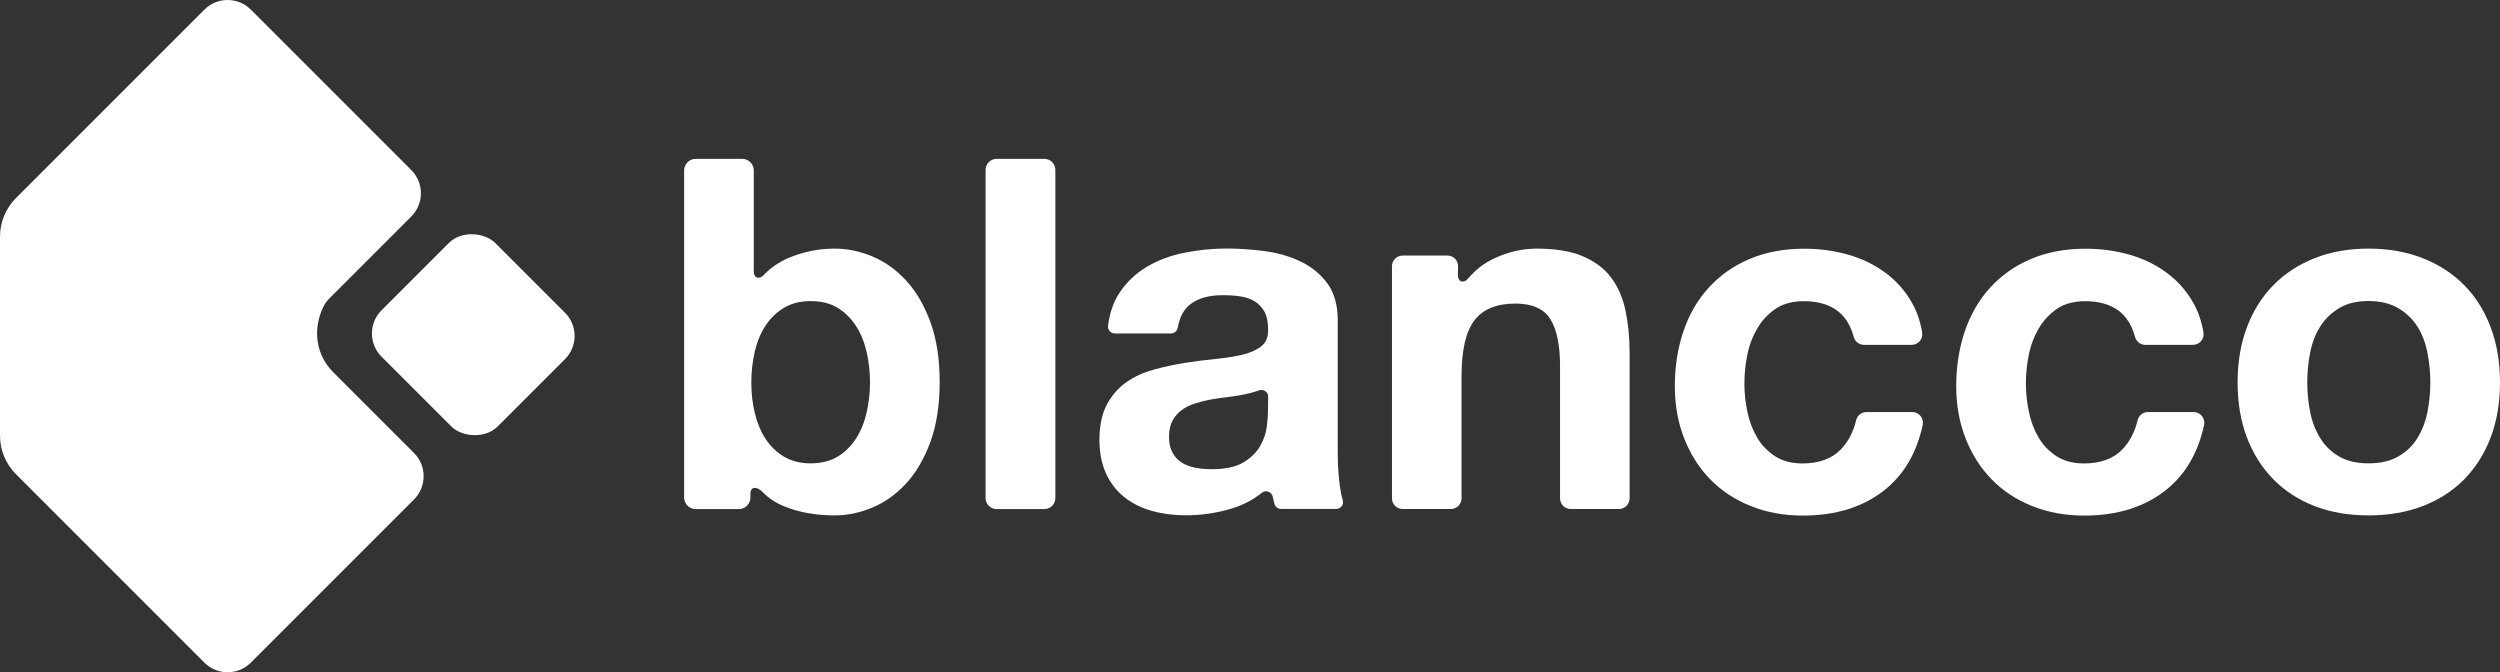
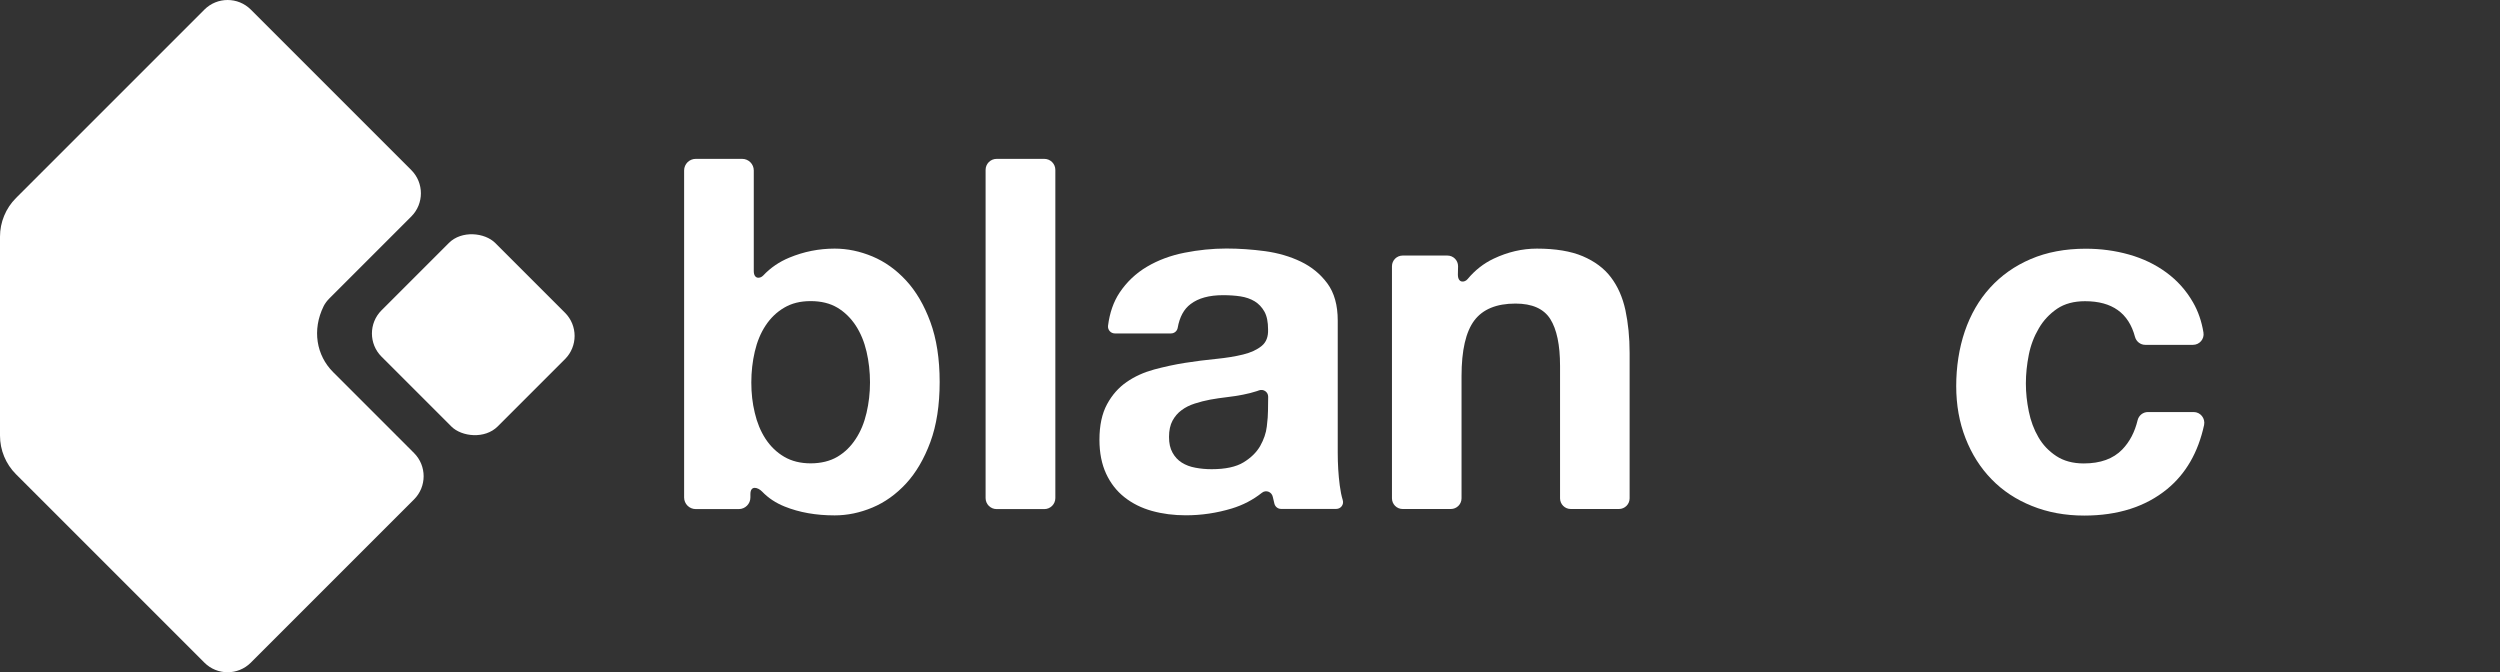
<svg xmlns="http://www.w3.org/2000/svg" id="a" version="1.1" viewBox="0 0 273.82 73.63">
  <rect x="0" y="0" width="273.82" height="73.63" fill="#333333" stroke="none" />
  <defs>
    <style>
      .st0 {
        fill: #fff;
      }
    </style>
  </defs>
  <path class="st0" d="M81.29,17.4c.7,0,1.27.57,1.27,1.27v11.01c0,.92.7.86,1.04.49.79-.84,1.74-1.49,2.85-1.95,1.59-.66,3.25-.99,4.97-.99,1.4,0,2.77.29,4.14.86,1.36.57,2.59,1.45,3.68,2.63s1.98,2.69,2.66,4.54c.68,1.85,1.02,4.04,1.02,6.58s-.34,4.74-1.02,6.58c-.68,1.84-1.57,3.36-2.66,4.54s-2.32,2.06-3.68,2.63-2.74.86-4.14.86c-2.04,0-3.87-.32-5.48-.97-.97-.39-1.79-.93-2.47-1.64-.46-.47-1.28-.71-1.28.29v.36c0,.7-.57,1.27-1.27,1.27h-4.72c-.7,0-1.27-.57-1.27-1.27V18.67c0-.7.57-1.27,1.27-1.27,0,0,5.09,0,5.09,0ZM94.91,38.51c-.25-1.07-.64-2.02-1.18-2.85-.54-.82-1.21-1.48-2.01-1.96-.81-.48-1.78-.72-2.93-.72s-2.08.24-2.9.72-1.5,1.14-2.04,1.96-.93,1.77-1.18,2.85c-.25,1.07-.38,2.2-.38,3.38s.12,2.26.38,3.33c.25,1.07.64,2.02,1.18,2.85.54.82,1.22,1.48,2.04,1.96.82.48,1.79.72,2.9.72s2.12-.24,2.93-.72,1.48-1.14,2.01-1.96c.54-.82.93-1.77,1.18-2.85.25-1.07.38-2.18.38-3.33s-.13-2.31-.38-3.38" />
  <path class="st0" d="M115.59,18.61v35.94c0,.67-.54,1.21-1.21,1.21h-5.22c-.67,0-1.21-.54-1.21-1.21V18.61c0-.67.54-1.21,1.21-1.21h5.22c.67,0,1.21.54,1.21,1.21" />
  <path class="st0" d="M122.1,36.52c-.45,0-.79-.4-.74-.84.18-1.42.6-2.62,1.26-3.62.79-1.18,1.79-2.13,3.01-2.85,1.22-.72,2.59-1.23,4.11-1.53s3.05-.46,4.59-.46c1.4,0,2.81.1,4.24.29,1.43.2,2.74.58,3.92,1.15s2.15,1.37,2.9,2.39,1.13,2.37,1.13,4.06v14.45c0,1.25.07,2.45.22,3.6.08.62.19,1.16.33,1.62.15.48-.21.96-.71.96h-6.05c-.34,0-.63-.23-.72-.55-.07-.25-.13-.51-.18-.76h0c-.11-.56-.75-.81-1.19-.46-.98.78-2.08,1.35-3.29,1.72-1.65.5-3.33.75-5.05.75-1.33,0-2.56-.16-3.71-.48-1.15-.32-2.15-.82-3.01-1.5s-1.53-1.54-2.01-2.58-.73-2.27-.73-3.71c0-1.58.28-2.87.83-3.89s1.27-1.83,2.15-2.44c.88-.61,1.88-1.06,3.01-1.37,1.13-.3,2.26-.55,3.41-.73,1.15-.18,2.27-.32,3.38-.43s2.09-.27,2.95-.48c.86-.21,1.54-.53,2.04-.94s.73-1.01.7-1.8c0-.82-.13-1.48-.4-1.96-.27-.48-.63-.86-1.07-1.13-.45-.27-.97-.45-1.56-.54s-1.23-.13-1.91-.13c-1.5,0-2.69.32-3.54.97-.74.55-1.21,1.42-1.42,2.61-.06.35-.37.61-.73.61h-6.16,0ZM138.9,43.45c0-.53-.53-.88-1.02-.69-.06.02-.13.05-.19.07-.48.16-1,.29-1.56.4s-1.14.2-1.75.27-1.22.16-1.83.27c-.57.11-1.14.25-1.69.43-.56.18-1.04.42-1.45.73-.41.3-.74.69-.99,1.15-.25.47-.38,1.06-.38,1.77s.12,1.25.38,1.72c.25.46.59.83,1.02,1.1.43.27.93.46,1.5.56.57.11,1.16.16,1.77.16,1.5,0,2.67-.25,3.49-.75s1.43-1.1,1.83-1.8c.39-.7.64-1.41.72-2.12.09-.72.13-1.29.13-1.72l.02-1.55h0Z" />
  <path class="st0" d="M159.68,30.08c0,.96.75.88,1.07.48.8-.96,1.75-1.71,2.85-2.23,1.54-.73,3.12-1.1,4.73-1.1,2.04,0,3.72.28,5.02.83,1.31.56,2.34,1.32,3.09,2.31s1.28,2.18,1.59,3.6c.3,1.42.46,2.98.46,4.7v15.91c0,.65-.53,1.17-1.17,1.17h-5.28c-.65,0-1.17-.53-1.17-1.17v-14.51c0-2.29-.36-4-1.07-5.13-.72-1.13-1.99-1.69-3.81-1.69-2.08,0-3.58.62-4.51,1.85-.93,1.24-1.4,3.27-1.4,6.1v13.38c0,.65-.53,1.17-1.17,1.17h-5.28c-.65,0-1.17-.53-1.17-1.17v-25.42c0-.65.53-1.17,1.17-1.17h4.9c.65,0,1.17.52,1.17,1.17l-.02.92h0Z" />
-   <path class="st0" d="M197.57,32.99c-1.22,0-2.26.27-3.08.82-.82.56-1.5,1.27-2.01,2.15-.52.88-.89,1.84-1.1,2.9s-.32,2.1-.32,3.14.11,2.02.32,3.06.56,1.98,1.05,2.82c.48.84,1.14,1.53,1.96,2.07s1.83.81,3.01.81c1.83,0,3.23-.51,4.22-1.53.81-.84,1.37-1.91,1.68-3.21.13-.52.59-.89,1.13-.89h5.02c.74,0,1.29.69,1.14,1.42-.65,3-2,5.34-4.05,7.02-2.36,1.93-5.39,2.9-9.08,2.9-2.08,0-3.98-.35-5.72-1.05-1.74-.7-3.21-1.67-4.43-2.93-1.22-1.25-2.17-2.75-2.85-4.49-.68-1.74-1.02-3.64-1.02-5.72s.31-4.14.94-5.99c.62-1.84,1.55-3.44,2.77-4.78s2.7-2.39,4.46-3.14c1.75-.75,3.76-1.13,6.02-1.13,1.65,0,3.23.21,4.75.64s2.88,1.08,4.08,1.96c1.2.88,2.18,1.97,2.93,3.28.56.97.94,2.07,1.14,3.3.12.71-.43,1.35-1.15,1.35h-5.22c-.53,0-.99-.36-1.13-.88-.69-2.6-2.51-3.9-5.46-3.9" />
  <path class="st0" d="M228.38,32.99c-1.22,0-2.24.27-3.06.82-.82.56-1.5,1.27-2.01,2.15-.52.88-.89,1.84-1.1,2.9s-.32,2.1-.32,3.14.11,2.02.32,3.06.56,1.98,1.05,2.82c.48.84,1.14,1.53,1.96,2.07s1.83.81,3.01.81c1.83,0,3.23-.51,4.22-1.53.81-.84,1.37-1.91,1.68-3.21.13-.52.59-.89,1.13-.89h5.01c.74,0,1.29.69,1.14,1.42-.65,3-2,5.34-4.05,7.02-2.36,1.93-5.39,2.9-9.08,2.9-2.08,0-3.98-.35-5.72-1.05-1.74-.7-3.21-1.67-4.43-2.93-1.22-1.25-2.17-2.75-2.85-4.49-.68-1.74-1.02-3.64-1.02-5.72s.31-4.14.94-5.99c.63-1.84,1.55-3.44,2.77-4.78s2.7-2.39,4.46-3.14c1.75-.75,3.76-1.13,6.01-1.13,1.65,0,3.23.21,4.75.64s2.88,1.08,4.08,1.96c1.2.88,2.18,1.97,2.93,3.28.56.97.94,2.07,1.14,3.3.12.71-.43,1.35-1.15,1.35h-5.22c-.53,0-.99-.36-1.13-.88-.69-2.6-2.51-3.9-5.46-3.9" />
-   <path class="st0" d="M246.1,35.85c.68-1.81,1.65-3.35,2.9-4.62s2.76-2.26,4.51-2.95c1.75-.7,3.72-1.05,5.91-1.05s4.16.35,5.94,1.05c1.77.7,3.28,1.68,4.54,2.95,1.25,1.27,2.22,2.81,2.9,4.62.68,1.81,1.02,3.82,1.02,6.04s-.34,4.23-1.02,6.02c-.68,1.79-1.65,3.32-2.9,4.59s-2.77,2.25-4.54,2.93c-1.77.68-3.75,1.02-5.94,1.02s-4.15-.34-5.91-1.02-3.26-1.66-4.51-2.93-2.22-2.8-2.9-4.59c-.68-1.79-1.02-3.79-1.02-6.02s.34-4.23,1.02-6.04M253.03,45.14c.21,1.06.58,2.01,1.1,2.85.52.84,1.21,1.51,2.07,2.01.86.5,1.93.75,3.22.75s2.37-.25,3.25-.75,1.58-1.17,2.1-2.01c.52-.84.89-1.79,1.1-2.85s.32-2.14.32-3.25-.11-2.2-.32-3.28c-.21-1.08-.58-2.02-1.1-2.85-.52-.82-1.22-1.49-2.1-2.01-.88-.52-1.96-.78-3.25-.78s-2.36.26-3.22.78c-.86.52-1.55,1.19-2.07,2.01-.52.82-.89,1.77-1.1,2.85-.21,1.07-.32,2.17-.32,3.28s.11,2.19.32,3.25" />
  <rect class="st0" x="43.031" y="27.665" width="17.61" height="17.99" rx="3.59" ry="3.59" transform="translate(-10.74 47.391) rotate(-45)" />
  <path class="st0" d="M36.48,40.75c-1.82-1.82-2.32-4.61-1.03-7.22.16-.32.39-.61.65-.87l8.95-8.95c1.4-1.4,1.4-3.68,0-5.08L27.47,1.05c-1.4-1.4-3.68-1.4-5.08,0L1.75,21.69c-1.12,1.12-1.75,2.65-1.75,4.23v21.79c0,1.59.63,3.11,1.75,4.23l20.64,20.64c1.4,1.4,3.68,1.4,5.08,0l17.88-17.88c1.4-1.4,1.4-3.68,0-5.08,0,0-8.87-8.87-8.87-8.87Z" />
</svg>